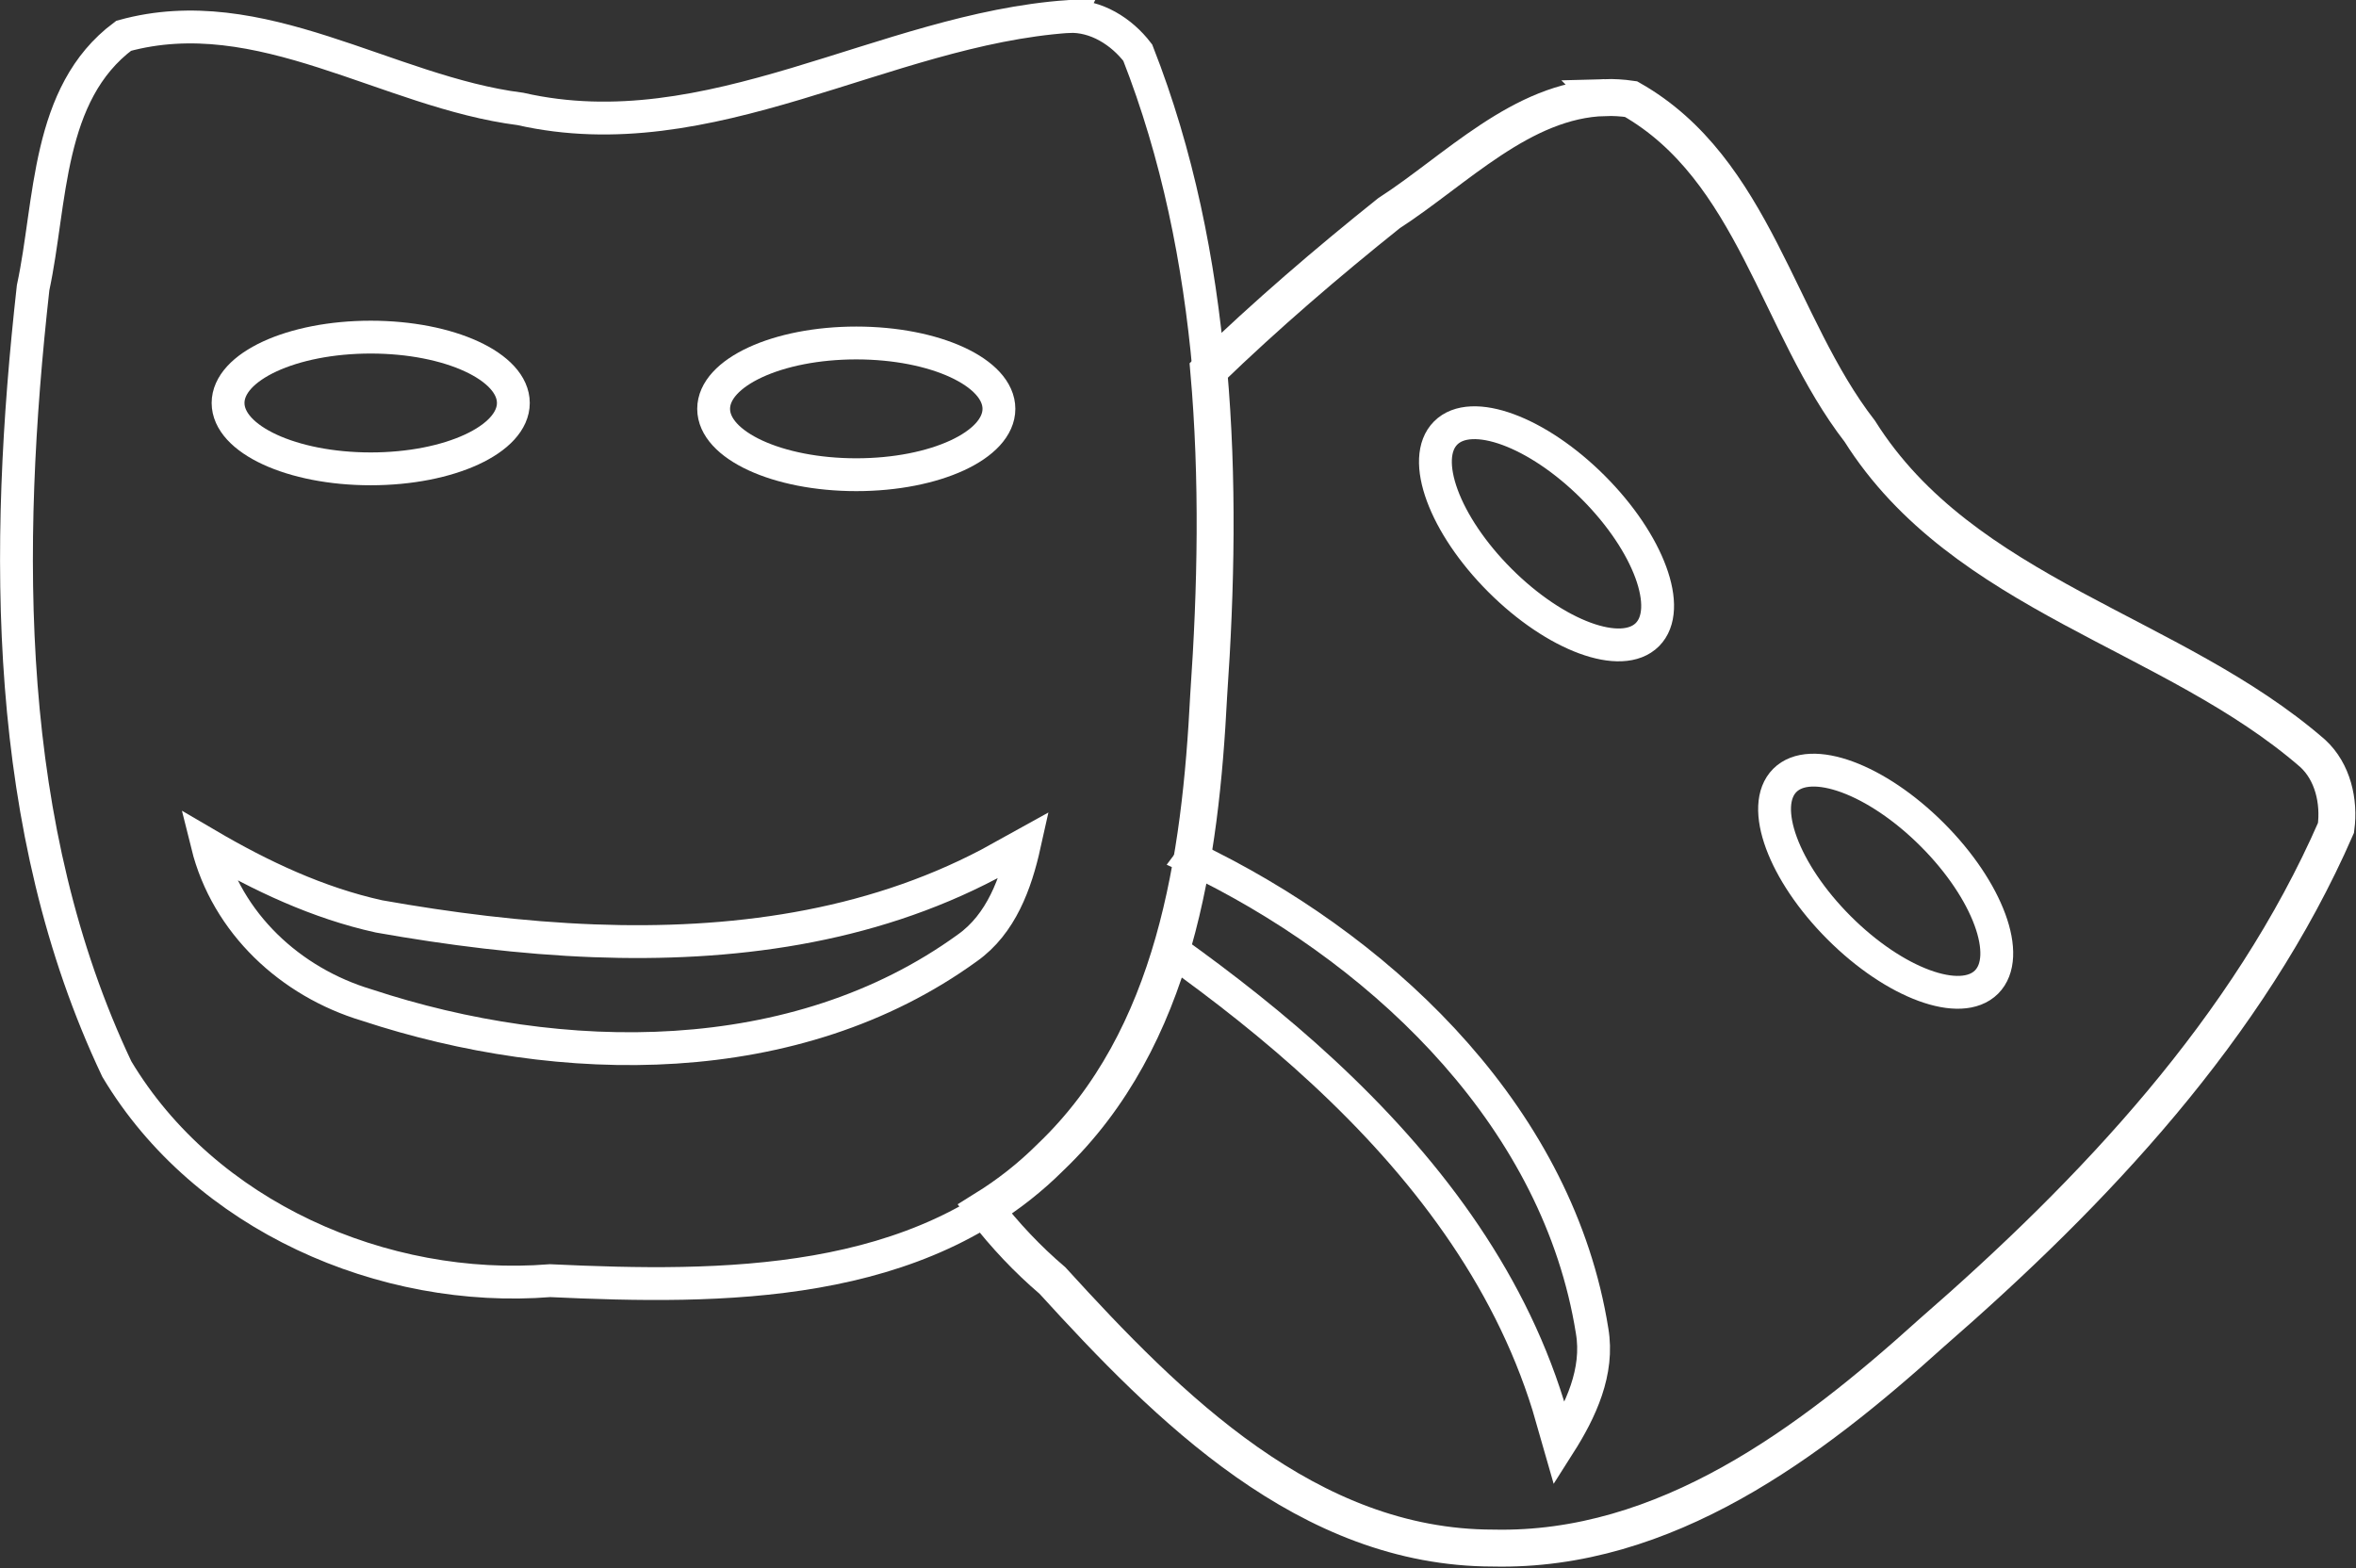
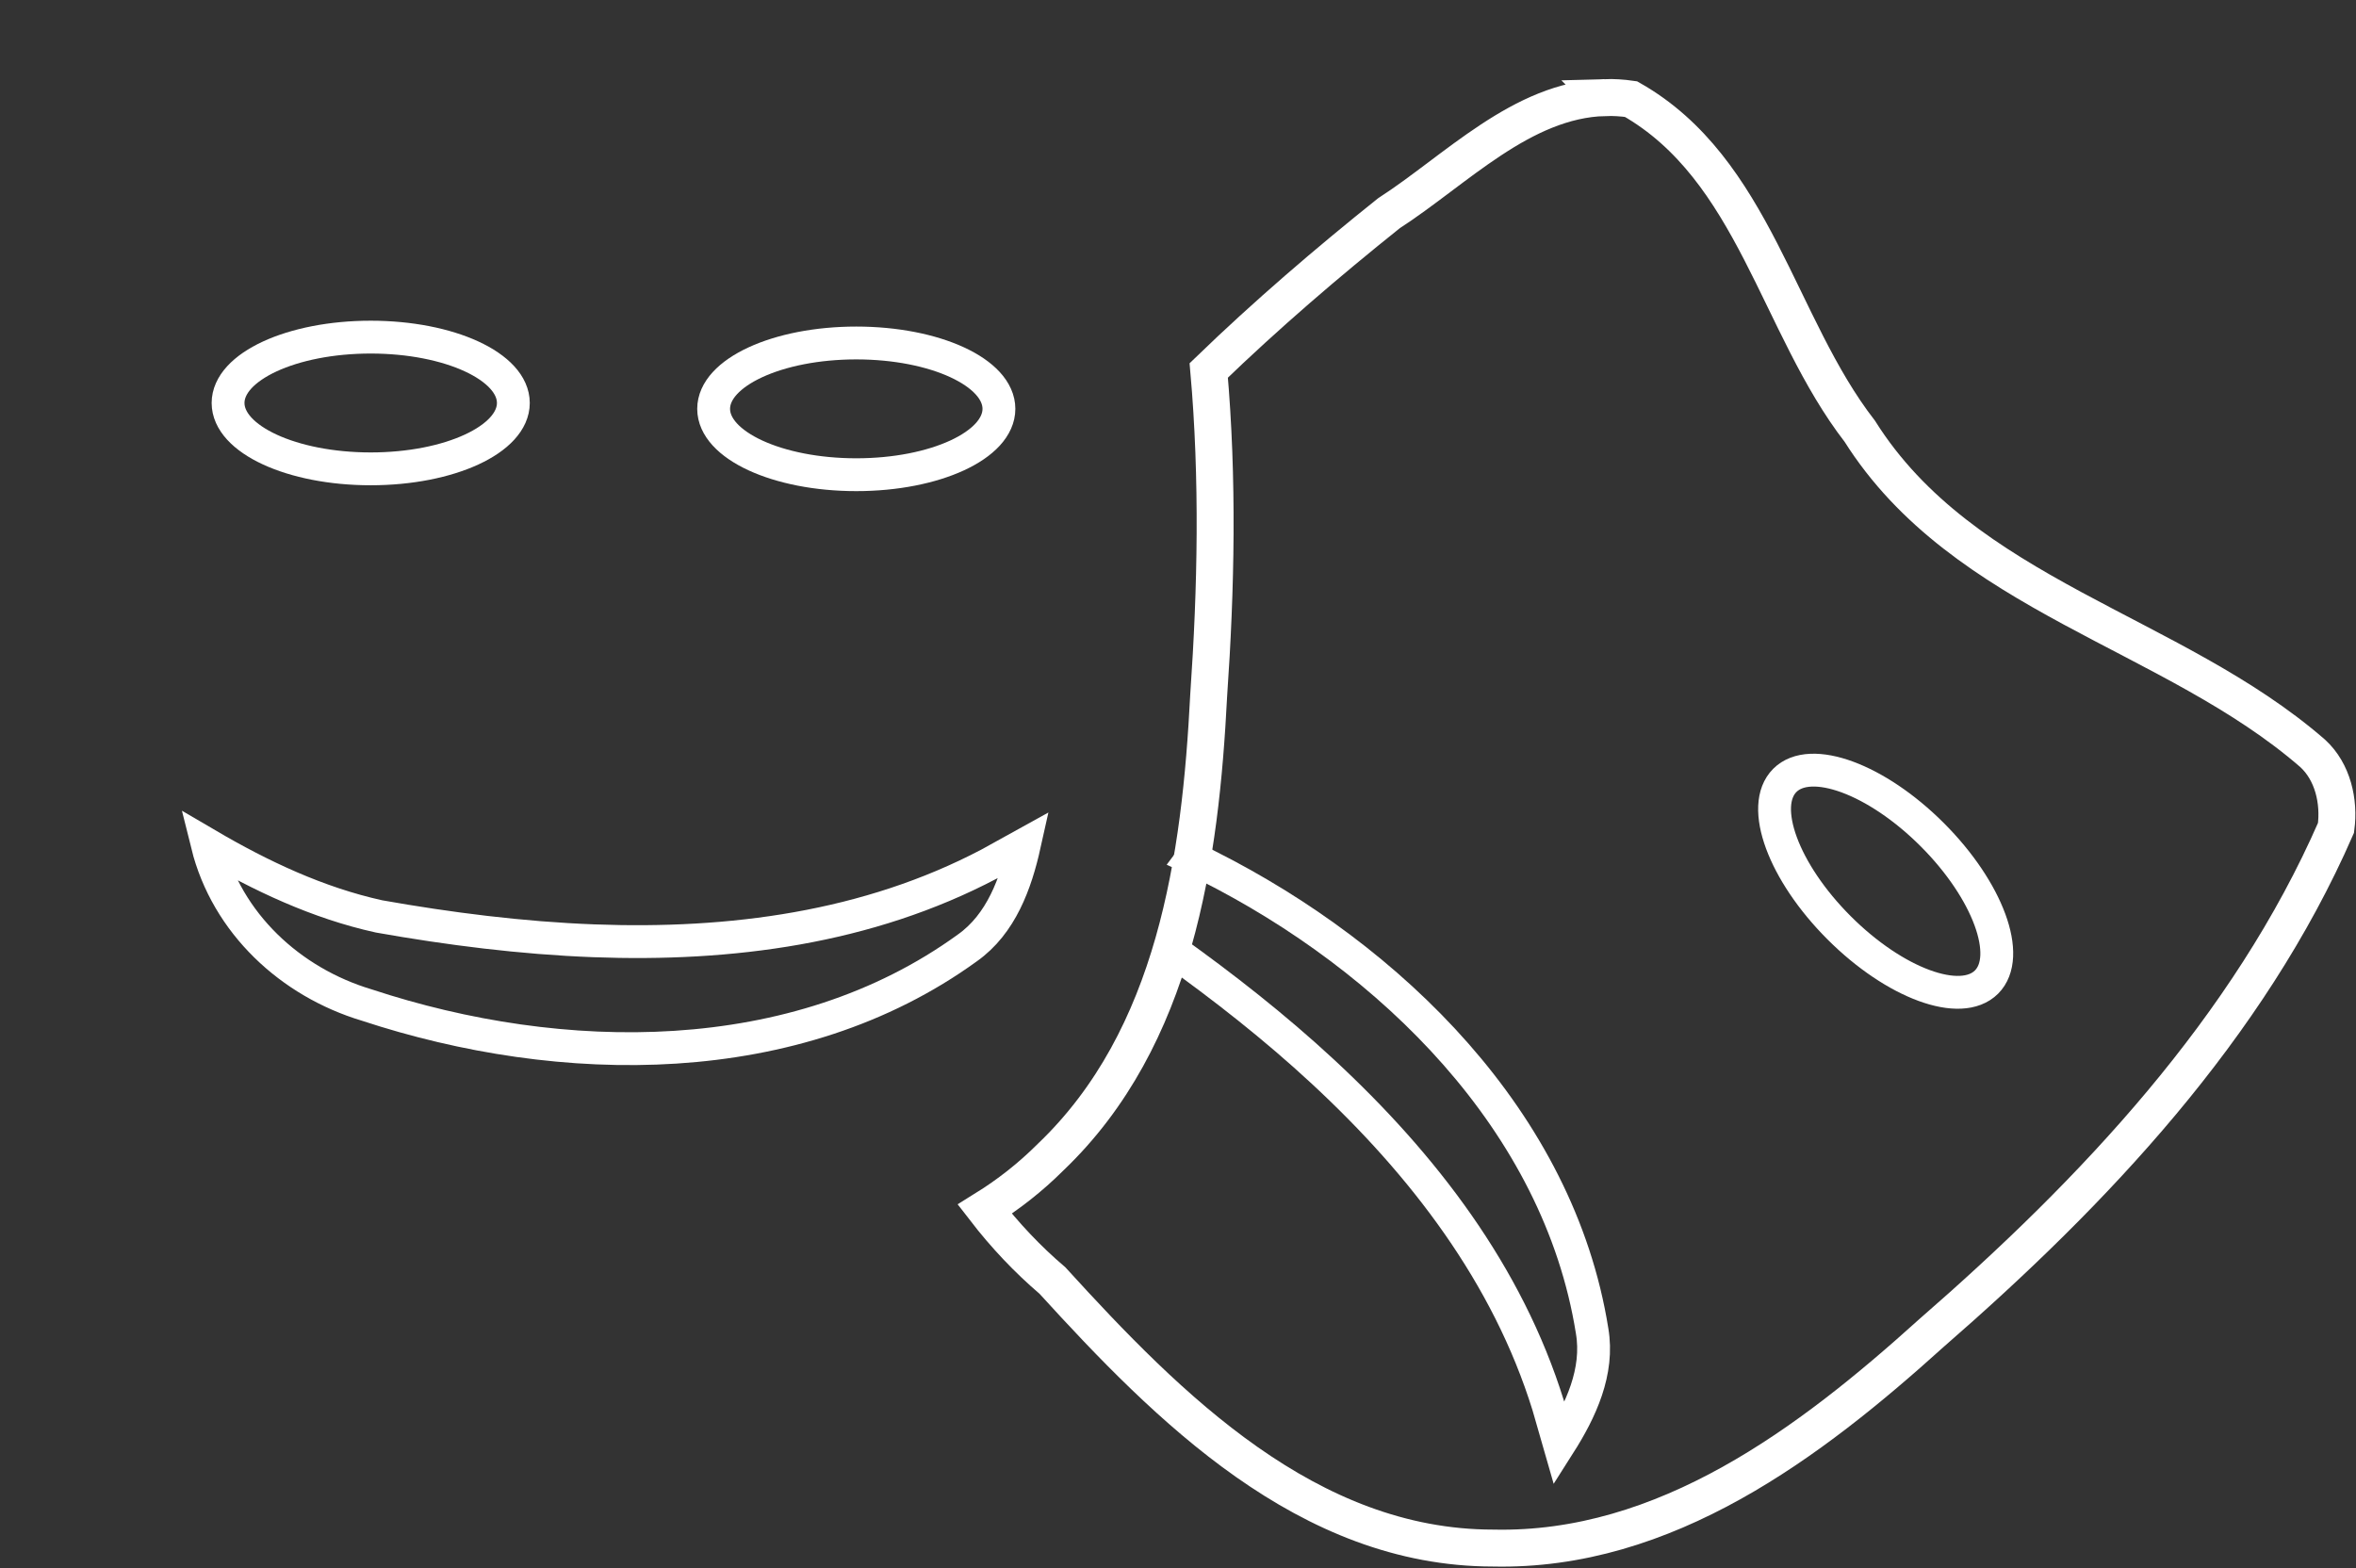
<svg xmlns="http://www.w3.org/2000/svg" xmlns:ns1="http://www.inkscape.org/namespaces/inkscape" xmlns:ns2="http://sodipodi.sourceforge.net/DTD/sodipodi-0.dtd" width="80.988mm" height="53.908mm" viewBox="0 0 286.964 191.012" id="svg4849" version="1.1" ns1:version="0.91 r" ns2:docname="theater_white.svg">
  <rect x="0" y="0" width="286.964" height="191.012" fill="#333333" stroke="none" />
  <defs id="defs4851" />
  <ns2:namedview id="base" pagecolor="#ffffff" bordercolor="#666666" borderopacity="1.0" ns1:pageopacity="0.0" ns1:pageshadow="2" ns1:zoom="0.98994949" ns1:cx="86.034993" ns1:cy="107.97154" ns1:document-units="px" ns1:current-layer="layer1" showgrid="false" showguides="true" ns1:guide-bbox="true" fit-margin-top="0" fit-margin-left="0" fit-margin-right="0" fit-margin-bottom="0" ns1:window-width="1280" ns1:window-height="748" ns1:window-x="0" ns1:window-y="0" ns1:window-maximized="1">
    <ns2:guide position="-483.111,192.458" orientation="0,1" id="guide5397" />
    <ns2:guide position="5.803,105.585" orientation="1,0" id="guide5399" />
    <ns2:guide position="145.204,34.874" orientation="1,0" id="guide5401" />
    <ns2:guide position="-208.349,24.773" orientation="0,1" id="guide5403" />
    <ns2:guide position="-16.925,55.582" orientation="0,1" id="guide5405" />
    <ns2:guide position="74.493,150.031" orientation="1,0" id="guide5413" />
  </ns2:namedview>
  <g ns1:label="Layer 1" ns1:groupmode="layer" id="layer1" transform="translate(-137.639,-332.559)">
    <ellipse style="fill:none;fill-opacity:1;stroke:#ffffff;stroke-width:4;stroke-linejoin:miter;stroke-miterlimit:4;stroke-dasharray:none;stroke-opacity:1" id="path5415" cx="182.792" cy="381.648" rx="17.374" ry="8.023" />
    <ellipse ry="8.023" rx="17.374" cy="382.362" cx="241.935" id="ellipse5417" style="fill:none;fill-opacity:1;stroke:#ffffff;stroke-width:4;stroke-linejoin:miter;stroke-miterlimit:4;stroke-dasharray:none;stroke-opacity:1" />
    <g id="g5496" transform="matrix(0.707,0.707,-0.707,0.707,359.838,-110.124)" style="stroke:#ffffff;stroke-width:0.999;stroke-miterlimit:4;stroke-dasharray:none;stroke-opacity:1">
-       <ellipse ry="8.023" rx="17.374" cy="382.984" cx="335.133" id="path5415-7" style="fill:none;fill-opacity:1;stroke:#ffffff;stroke-width:4;stroke-linejoin:miter;stroke-miterlimit:4;stroke-dasharray:none;stroke-opacity:1" />
      <path style="fill:none;fill-rule:evenodd;stroke:#ffffff;stroke-width:4.5;stroke-linecap:butt;stroke-linejoin:miter;stroke-miterlimit:4;stroke-dasharray:none;stroke-opacity:1" d="m 333.143,344.564 c -10.113,0.288 -18.156,8.839 -26.295,14.096 -7.506,6.001 -14.93,12.366 -21.951,19.152 1.166,13.191 0.903,26.549 -0.006,39.572 -1.009,19.843 -4.053,41.754 -19.244,56.271 -2.496,2.493 -5.191,4.593 -8.041,6.361 2.457,3.183 5.219,6.113 8.25,8.695 14.139,15.522 31.124,32.582 53.674,32.596 21.007,0.477 38.654,-12.864 53.398,-26.182 19.775,-17.195 38.671,-37.189 49.312,-61.574 0.428,-3.22 -0.38,-6.813 -2.836,-9.072 -17.076,-14.845 -42.555,-19.208 -55.186,-39.258 -10.015,-12.921 -12.861,-31.938 -27.869,-40.469 -1.093,-0.16 -2.161,-0.219 -3.207,-0.189 z" id="path5409-6" transform="matrix(0.707,-0.707,0.707,0.707,-176.574,332.314)" ns1:connector-curvature="0" />
      <ellipse style="fill:none;fill-opacity:1;stroke:#ffffff;stroke-width:4;stroke-linejoin:miter;stroke-miterlimit:4;stroke-dasharray:none;stroke-opacity:1" id="ellipse5417-7" cx="394.276" cy="383.699" rx="17.374" ry="8.023" />
      <path style="fill:none;fill-opacity:1;stroke:#ffffff;stroke-width:4;stroke-linejoin:miter;stroke-miterlimit:4;stroke-dasharray:none;stroke-opacity:1" d="m 282.873,437.24 c -0.641,3.772 -1.473,7.503 -2.555,11.141 6.368,4.548 12.656,9.472 18.492,14.883 12.232,11.34 22.501,24.712 27.455,40.689 l 1.352,4.703 c 2.594,-4.078 4.841,-8.852 3.988,-13.822 -4.07,-25.519 -24.539,-45.433 -46.799,-56.646 -0.633,-0.341 -1.28,-0.653 -1.934,-0.947 z" id="path5450-0" transform="matrix(0.707,-0.707,0.707,0.707,-176.574,332.314)" ns1:connector-curvature="0" />
    </g>
-     <path style="fill:none;fill-rule:evenodd;stroke:#ffffff;stroke-width:4;stroke-linecap:butt;stroke-linejoin:miter;stroke-miterlimit:4;stroke-dasharray:none;stroke-opacity:1" d="m 267.801,334.566 c -22.571,1.578 -43.673,16.508 -66.781,11.262 -16.219,-2.055 -31.677,-13.489 -48.322,-8.908 -9.449,7.037 -8.779,20.242 -11.027,30.693 -3.543,31.799 -3.722,65.805 10.199,95.174 10.704,17.908 32.479,27.395 52.775,25.774 20.974,0.978 45.047,1.031 61.002,-14.904 15.191,-14.517 18.236,-36.428 19.245,-56.271 1.824,-26.142 1.048,-53.641 -8.671,-78.409 -1.974,-2.579 -5.086,-4.549 -8.42,-4.41 z" id="path5409" ns1:connector-curvature="0" />
    <path style="fill:none;fill-opacity:1;stroke:#ffffff;stroke-width:4;stroke-linejoin:miter;stroke-miterlimit:4;stroke-dasharray:none;stroke-opacity:1" d="m 258.138,437.8 c -14.801,7.794 -31.516,9.99 -48.184,9.359 -8.827,-0.334 -17.641,-1.461 -26.15,-2.969 -7.442,-1.641 -14.379,-4.915 -20.921,-8.749 2.378,9.587 10.142,16.764 19.436,19.547 23.669,7.81 52.226,8.203 73.148,-6.963 4.118,-2.912 5.904,-7.875 6.953,-12.594 z" id="path5419" ns1:connector-curvature="0" ns2:nodetypes="cscccccc" />
  </g>
</svg>